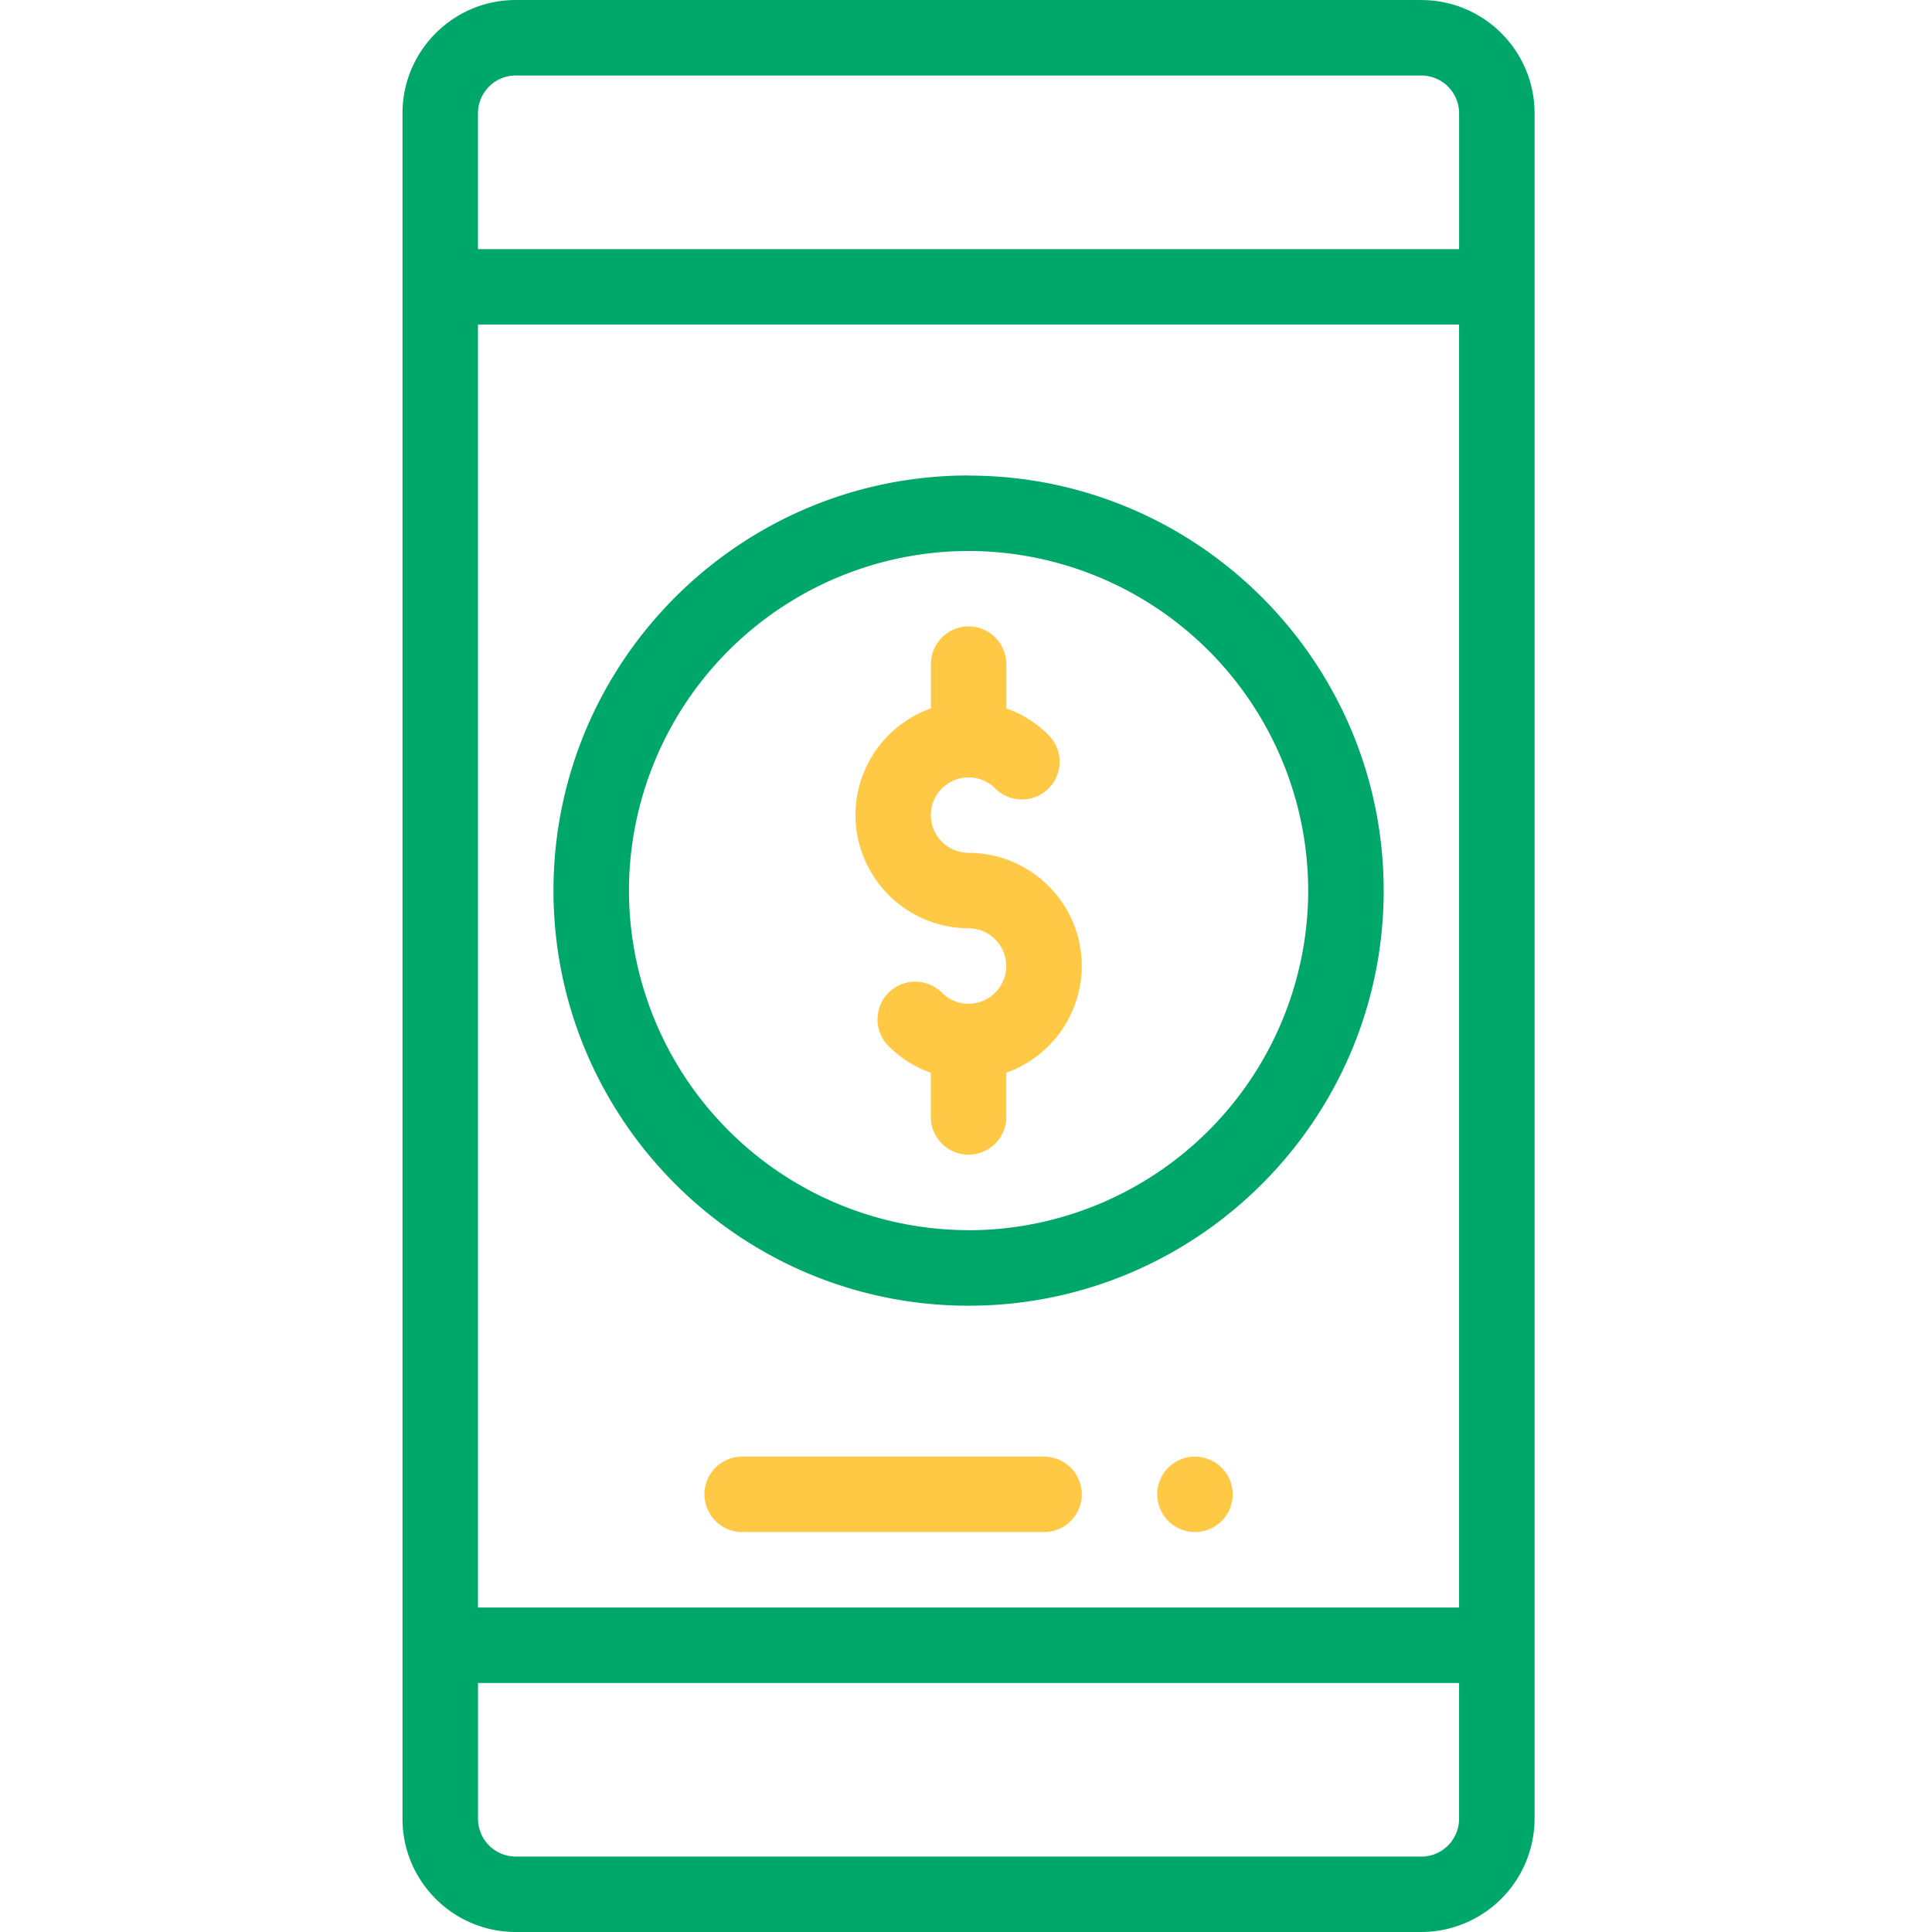
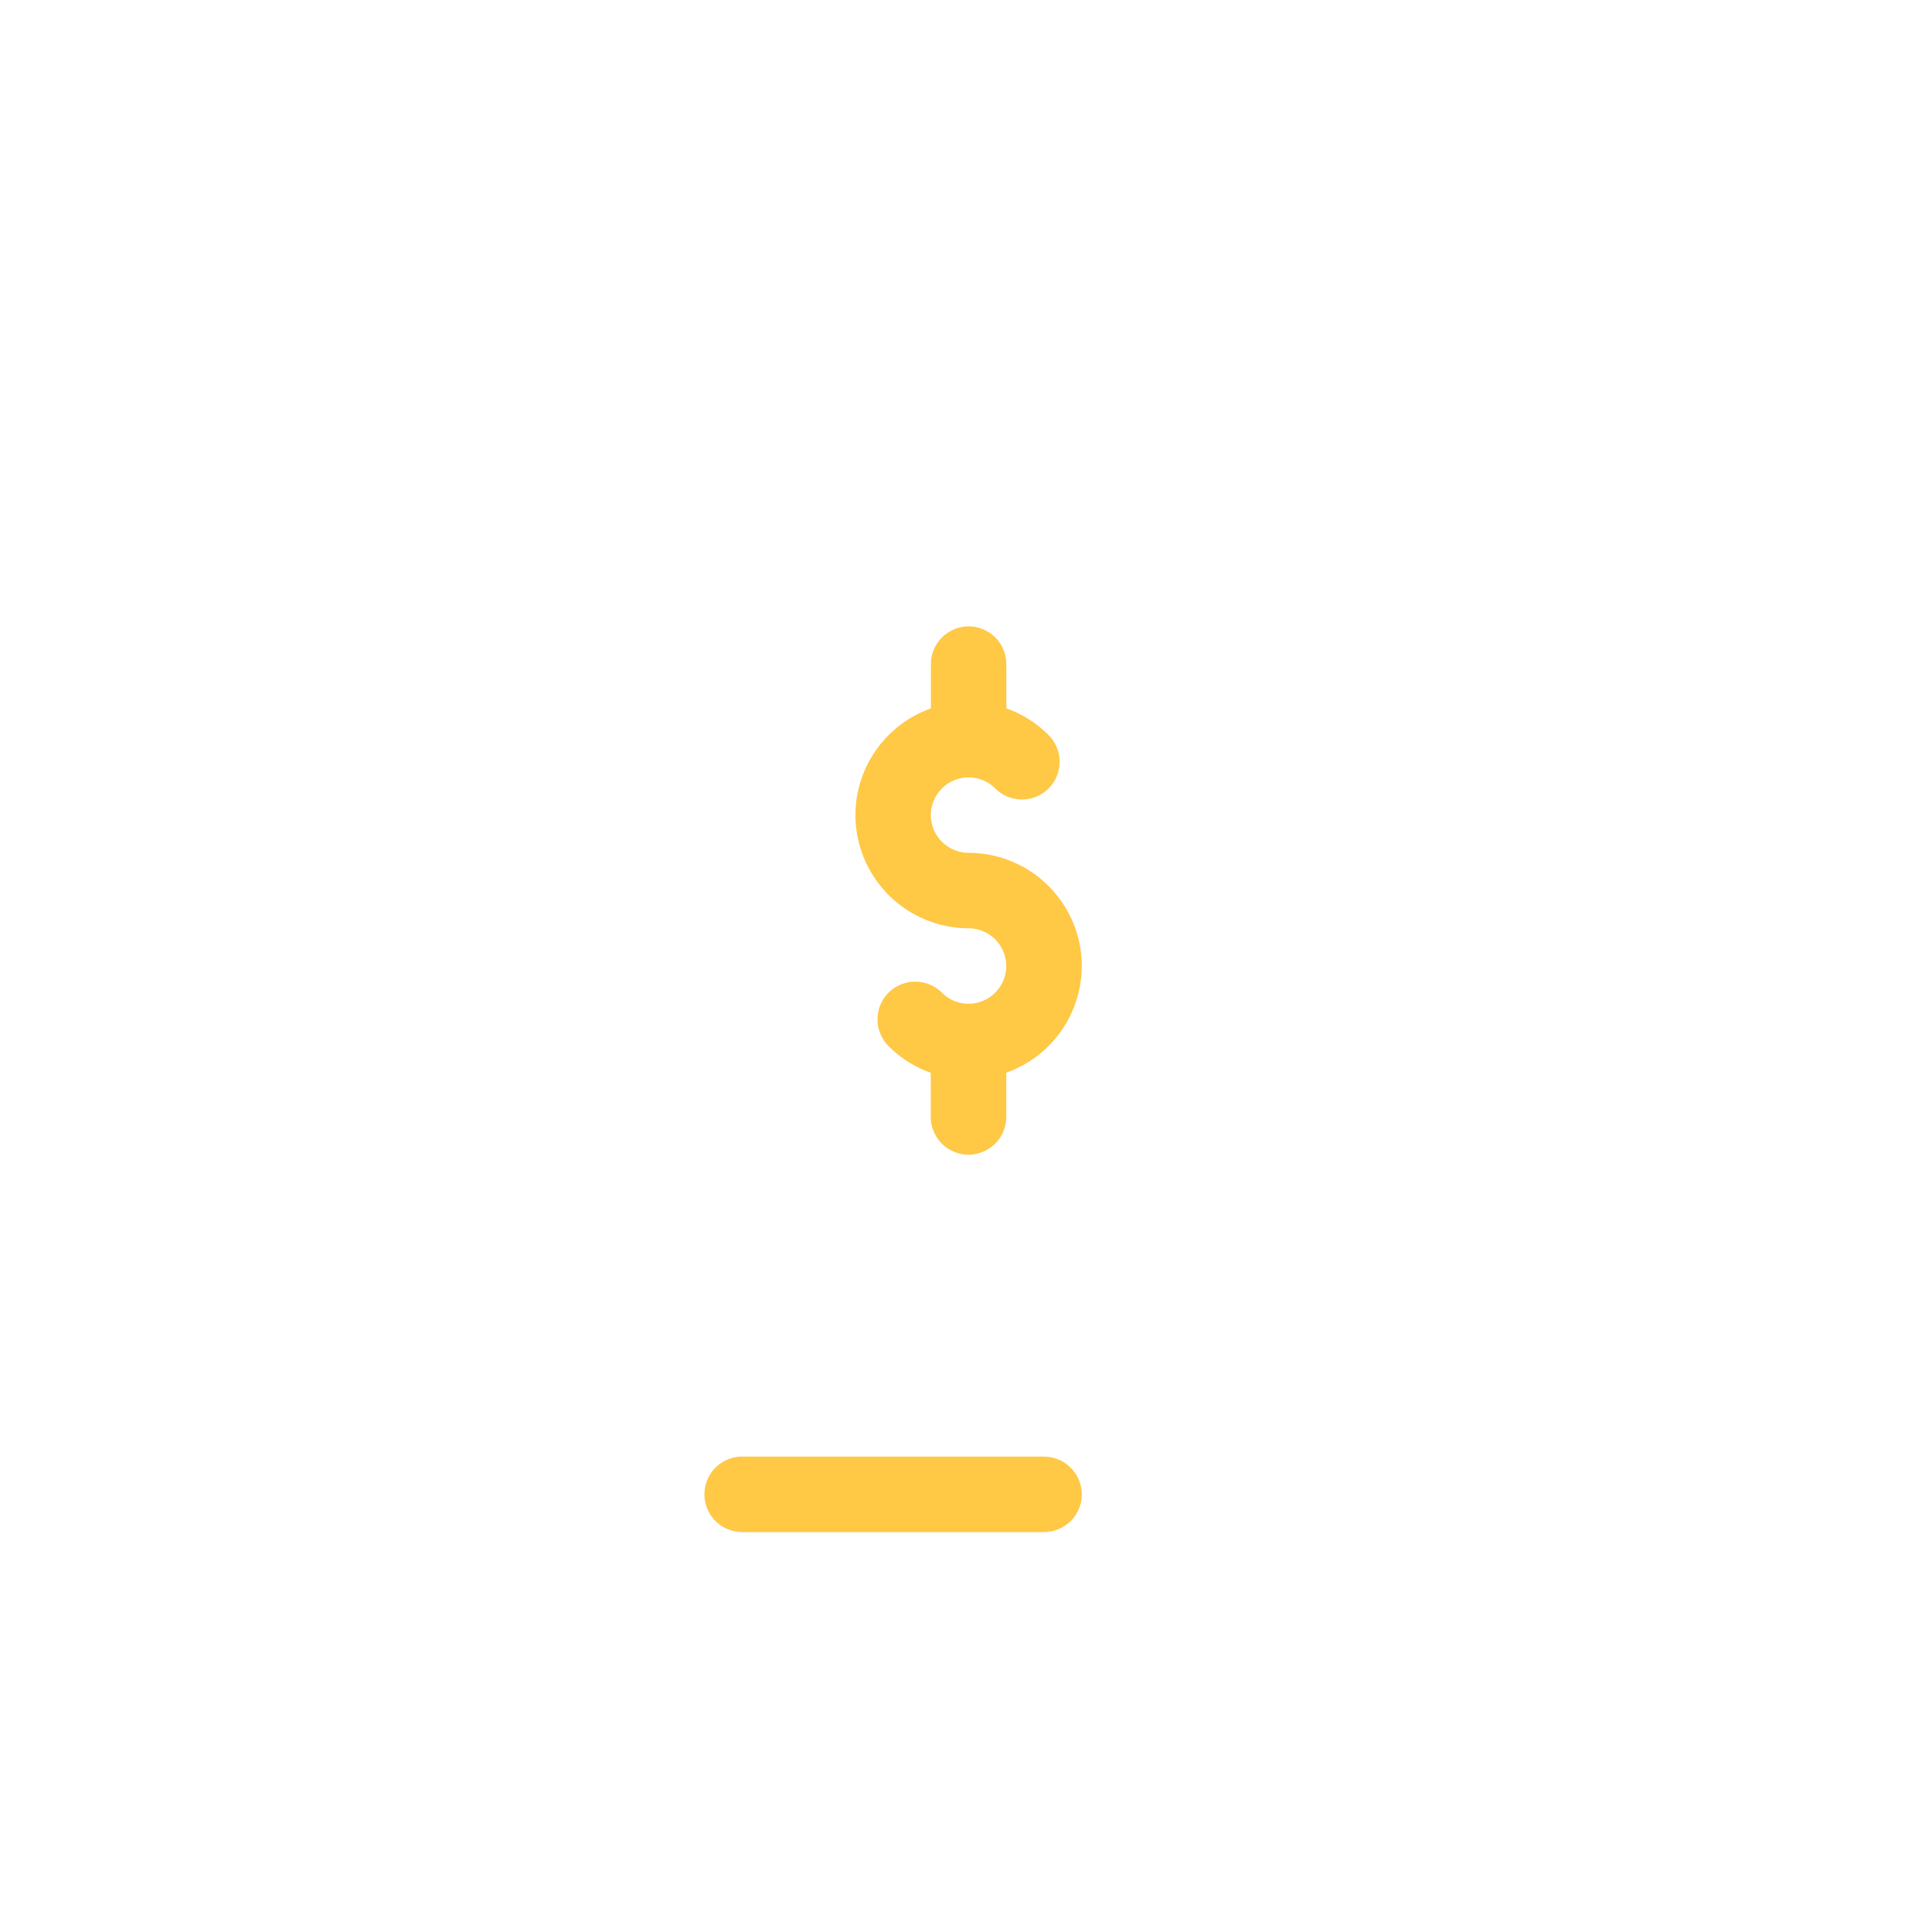
<svg xmlns="http://www.w3.org/2000/svg" viewBox="0 0 48 48" fill-rule="evenodd">
-   <path fill="none" d="M0 0h48v48H0z" />
-   <path d="M29.688 36.188a.94.94 0 0 0-.937.938.94.94 0 0 0 .938.938.94.94 0 0 0 .938-.937.94.94 0 0 0-.937-.937z" fill="#FFC845" />
-   <path d="M35.313 0h-22.5C11.262 0 10 1.262 10 2.813v42.375C10 46.738 11.262 48 12.813 48h22.5a2.82 2.82 0 0 0 2.813-2.812V2.813c0-1.55-1.262-2.812-2.812-2.812zM11.875 8.063H36.25v31.875H11.875V8.063zm.938-6.187h22.5a.94.94 0 0 1 .938.938V6.19H11.875V2.813a.94.94 0 0 1 .938-.937zm22.5 44.25h-22.5a.94.94 0 0 1-.937-.937v-3.375H36.25v3.375a.94.94 0 0 1-.937.938zm-11.25-34.313c-5.686 0-10.312 4.626-10.312 10.313S18.377 32.44 24.064 32.44s10.313-4.626 10.313-10.312-4.626-10.312-10.312-10.312zm0 18.75a8.45 8.45 0 0 1-8.437-8.437 8.45 8.45 0 0 1 8.438-8.437 8.45 8.45 0 0 1 8.438 8.438 8.45 8.45 0 0 1-8.437 8.438z" fill="#00a76a" fill-rule="nonzero" />
  <path d="M24.063 21.188a.94.94 0 0 1-.937-.937.94.94 0 0 1 .938-.937.93.93 0 0 1 .662.275.94.94 0 0 0 1.326 0 .94.94 0 0 0 0-1.326c-.302-.302-.66-.526-1.05-.664v-1.1a.94.94 0 0 0-.937-.937.94.94 0 0 0-.937.938v1.1a2.82 2.82 0 0 0-1.875 2.65 2.82 2.82 0 0 0 2.813 2.813A.94.94 0 0 1 25 24a.94.94 0 0 1-.937.938.93.93 0 0 1-.662-.275.94.94 0 0 0-1.326 0 .94.94 0 0 0 0 1.326c.302.302.66.526 1.05.664v1.097a.94.94 0 0 0 .938.938.94.94 0 0 0 .938-.937v-1.1a2.82 2.82 0 0 0 1.875-2.65c0-1.55-1.262-2.812-2.812-2.812zm1.875 15h-7.5a.94.94 0 0 0-.937.938.94.94 0 0 0 .938.938h7.5a.94.94 0 0 0 .938-.937.94.94 0 0 0-.937-.937z" fill="#FFC845" />
</svg>